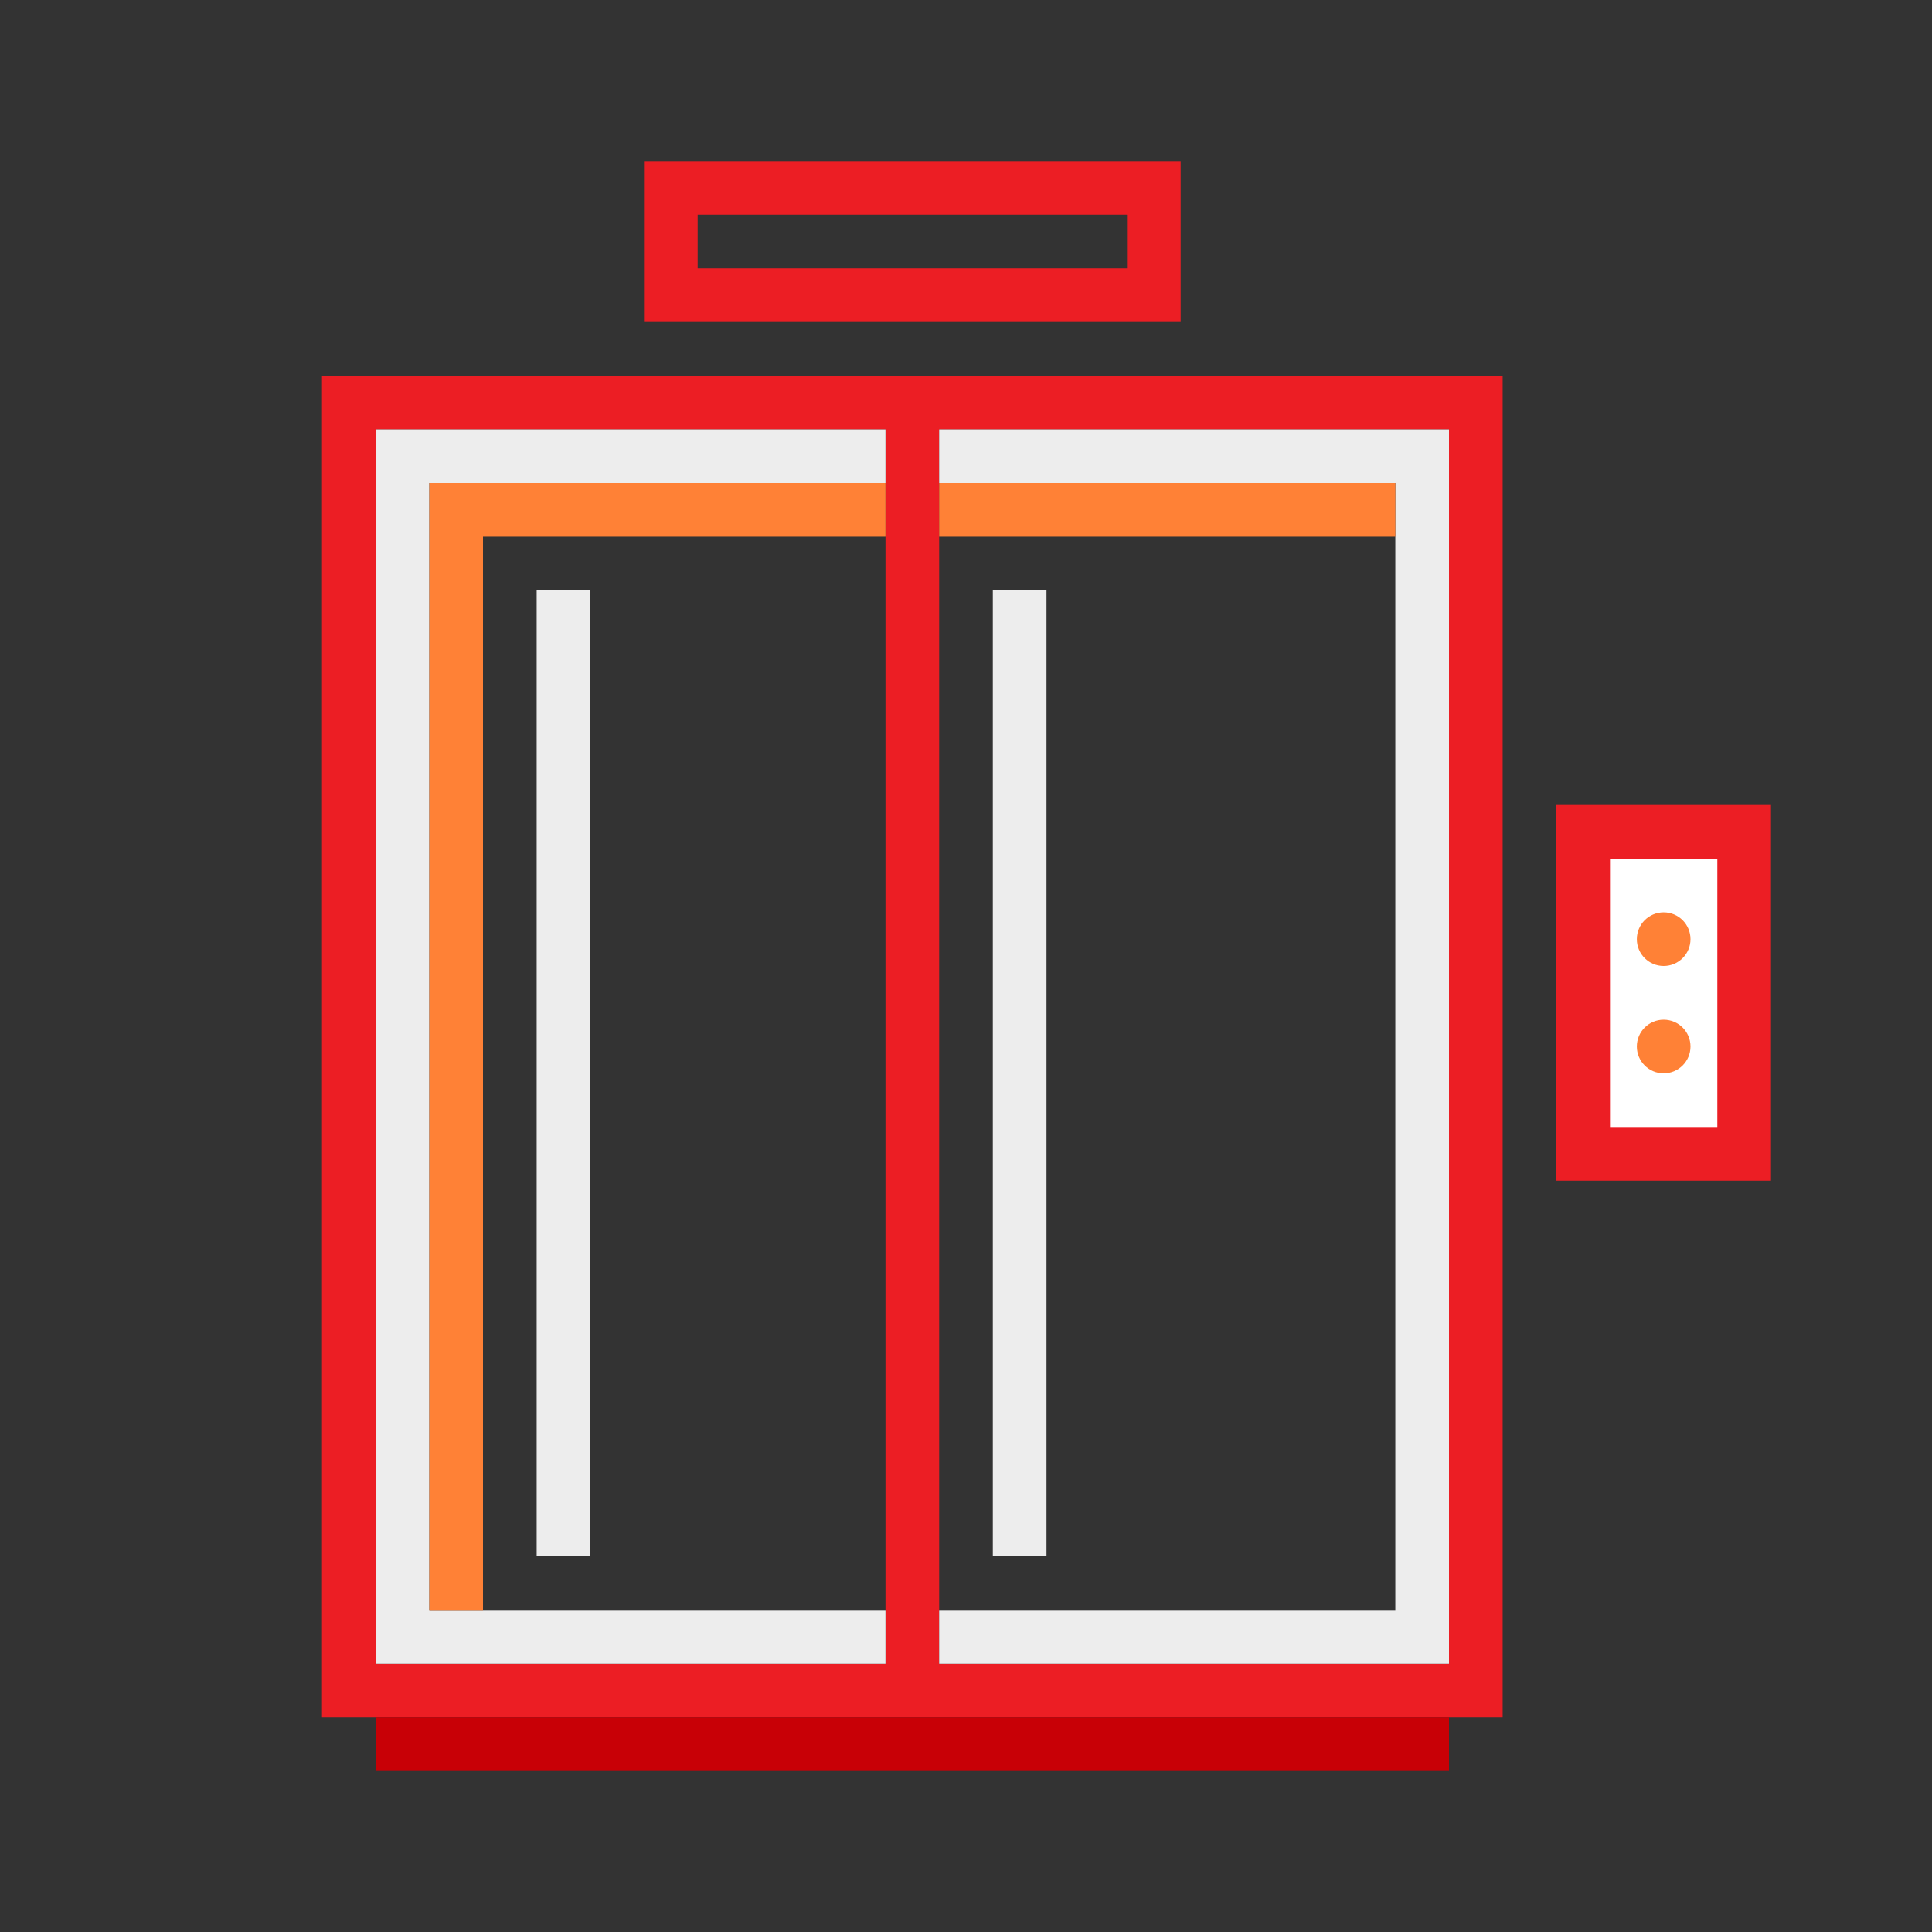
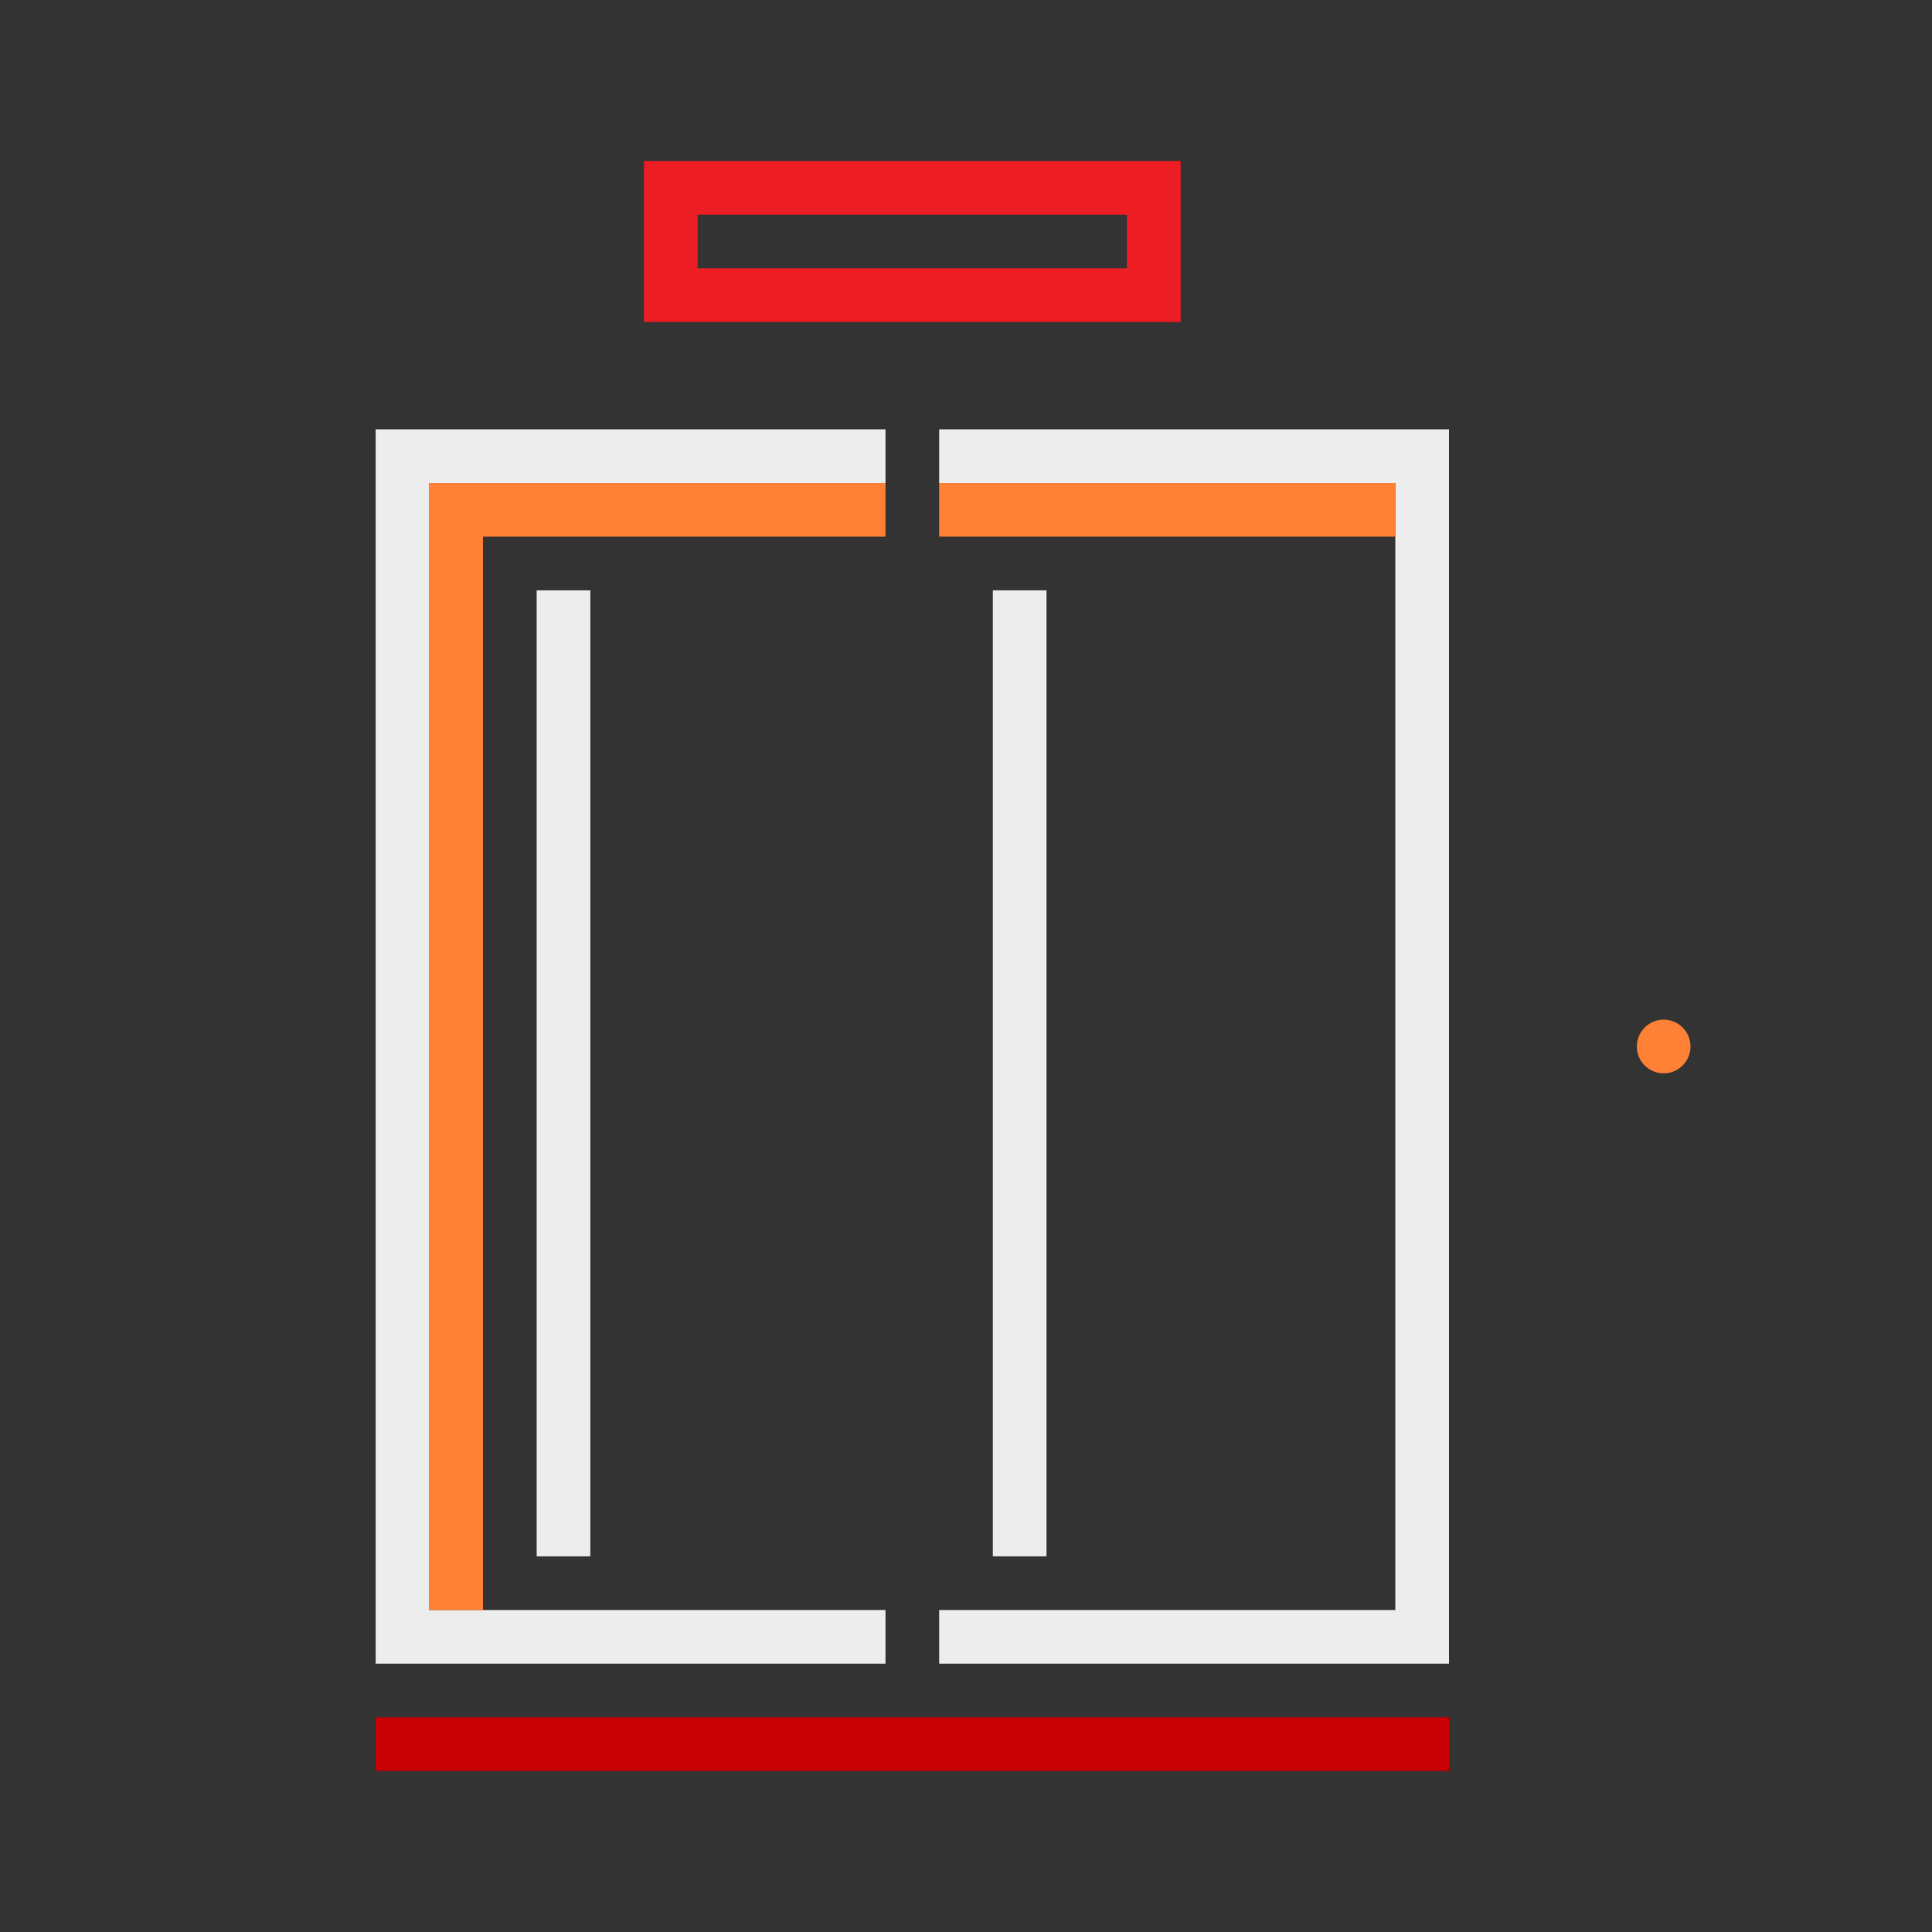
<svg xmlns="http://www.w3.org/2000/svg" id="Layer_1" data-name="Layer 1" viewBox="0 0 72 72">
  <rect x="0" y="0" width="72" height="72" fill="#333333" stroke="none" />
  <defs>
    <style>.cls-1,.cls-2,.cls-4,.cls-5{fill:none;}.cls-2,.cls-6{stroke:#ec1e24;}.cls-2,.cls-4,.cls-5,.cls-6{stroke-miterlimit:10;stroke-width:2px;}.cls-3{fill:#c80006;}.cls-4{stroke:#ededed;}.cls-5{stroke:#ff8136;}.cls-6{fill:#fff;}.cls-7{fill:#ff8136;}</style>
  </defs>
  <title>EH_</title>
  <rect class="cls-1" width="72" height="72" />
-   <rect class="cls-2" x="13" y="15" width="42" height="48" />
-   <line class="cls-2" x1="34" y1="15.97" x2="34" y2="62.03" />
  <rect class="cls-3" x="14" y="64" width="40" height="2" />
  <line class="cls-4" x1="21" y1="22" x2="21" y2="58" />
  <line class="cls-4" x1="38" y1="22" x2="38" y2="58" />
  <polyline class="cls-4" points="33 61 15 61 15 17 33 17" />
  <polyline class="cls-4" points="35 17 53 17 53 61 35 61" />
  <polyline class="cls-5" points="33 19 17 19 17 60" />
  <line class="cls-5" x1="35" y1="19" x2="52" y2="19" />
-   <rect class="cls-6" x="59" y="31" width="6" height="12" />
-   <circle class="cls-7" cx="62" cy="35" r="1" />
  <circle class="cls-7" cx="62" cy="39" r="1" />
  <rect class="cls-2" x="25" y="7" width="18" height="4" />
</svg>